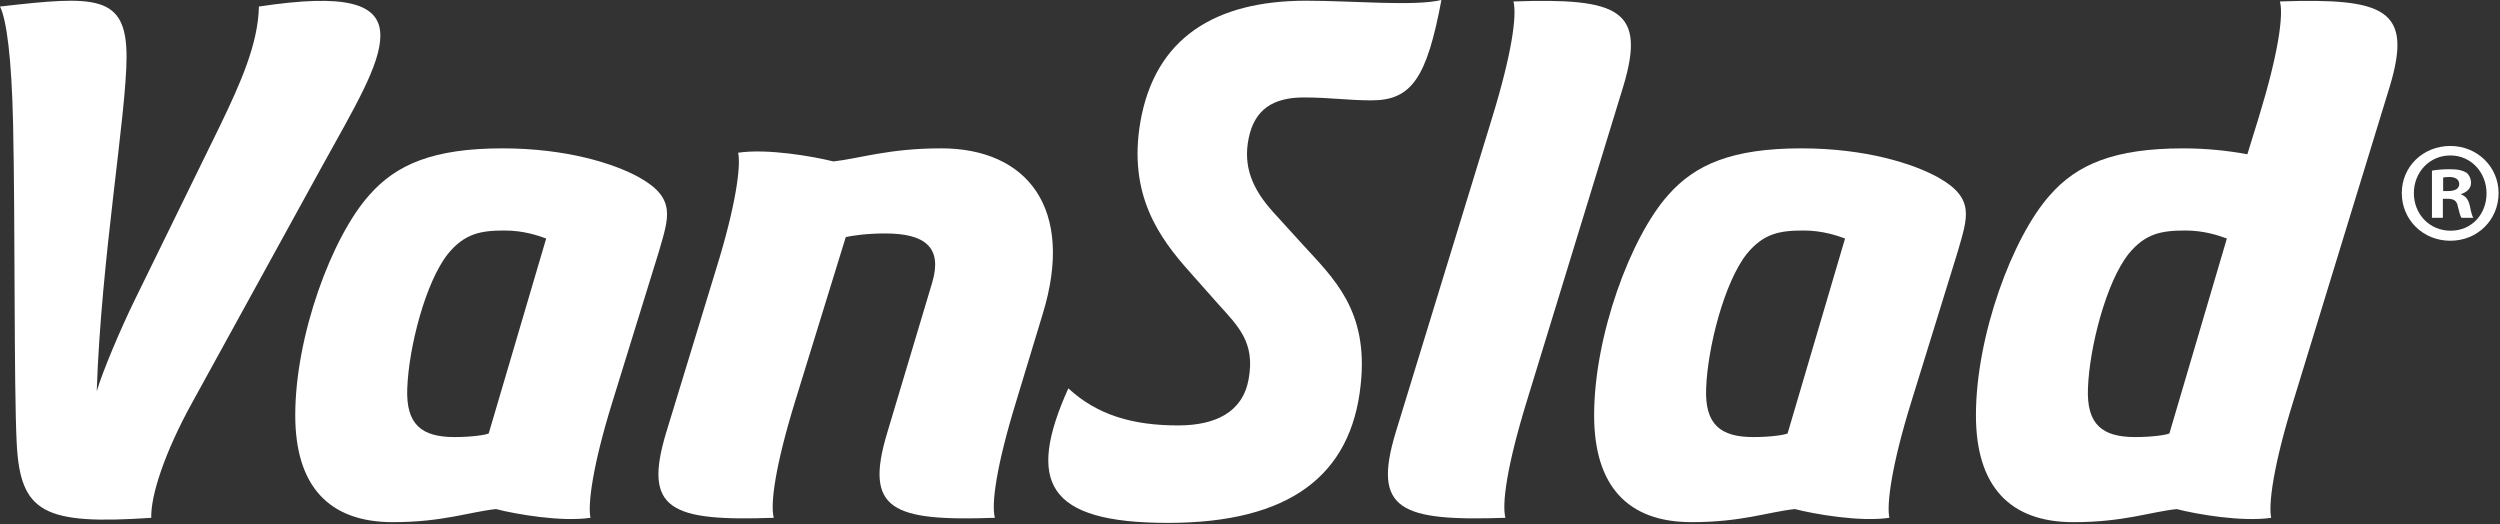
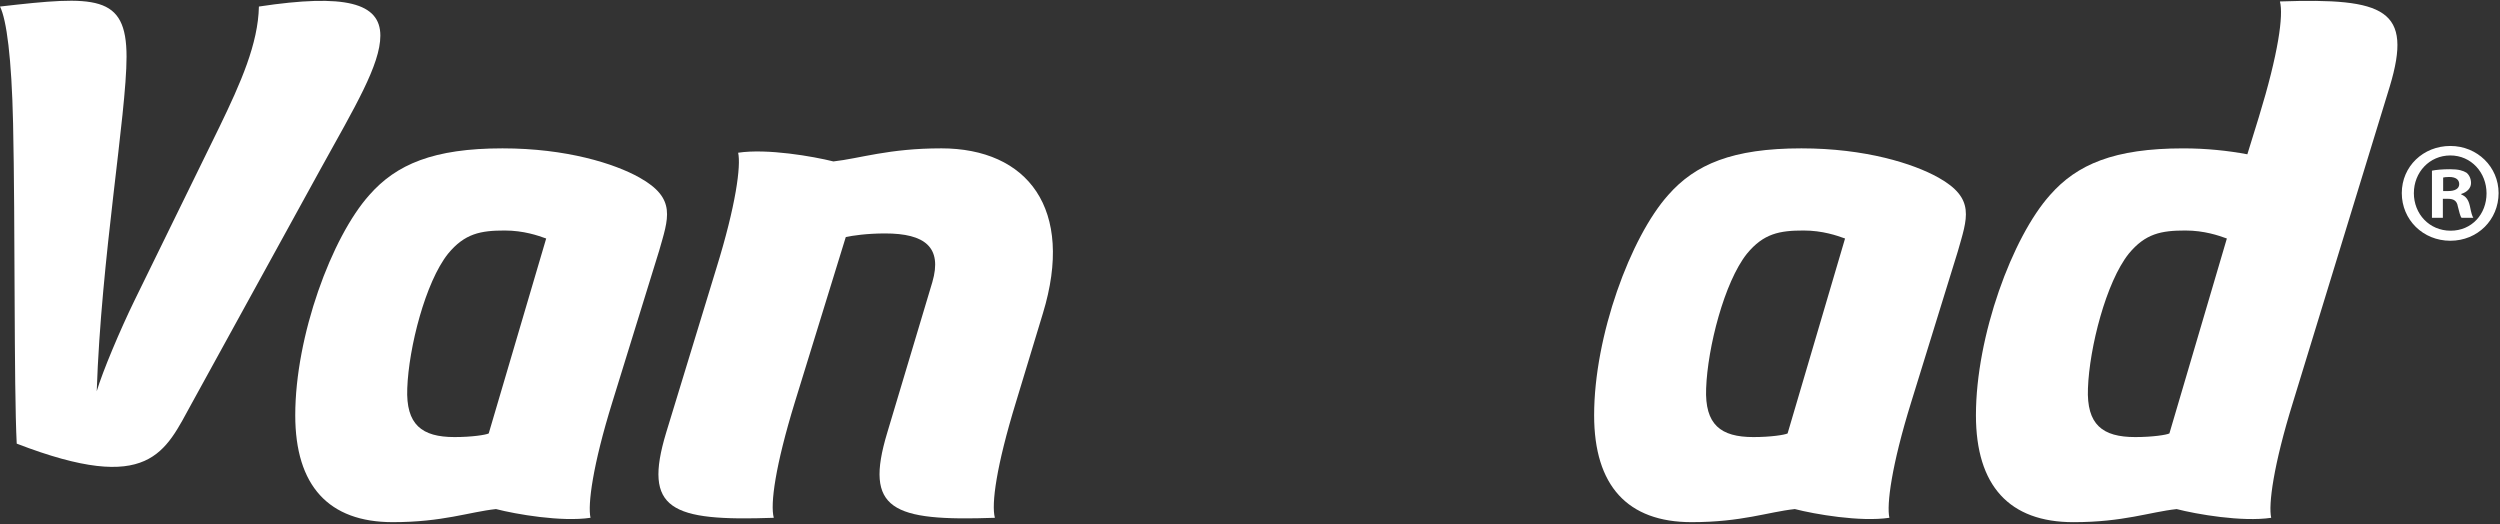
<svg xmlns="http://www.w3.org/2000/svg" width="1597" height="335" viewBox="0 0 1597 335" fill="none">
  <rect x="0" y="0" width="1597" height="335" fill="#333333" stroke="none" />
  <g clip-path="url(#clip0_145_5)">
    <path d="M1456.42 0.93C1458.74 9.76 1455.49 33.91 1442.95 74.8L1435.61 98.56C1423.25 96.25 1409.44 94.78 1394.64 94.78C1350.51 94.78 1326.81 105 1309.62 124.51C1285.46 151.46 1262.23 214.64 1262.23 265.27C1262.23 310.33 1283.6 333.56 1324.48 333.56C1356.54 333.56 1373.26 327.06 1390.45 325.2C1402.99 328.45 1432.26 333.56 1450.84 330.77C1448.98 322.41 1452.23 297.32 1464.78 256.9L1526.57 55.28C1541.44 6.04 1523.78 -1.4 1456.42 0.93ZM1385.81 276.88C1383.95 277.81 1375.13 279.2 1363.98 279.2C1343.07 279.2 1332.85 271.3 1333.78 248.07C1334.71 222.05 1345.39 180.24 1359.8 162.12C1370.48 149.11 1380.71 147.25 1396.04 147.25C1408.12 147.25 1417.41 150.5 1422.52 152.36L1385.82 276.86L1385.81 276.88Z" fill="white" />
    <path d="M420.899 160.74C426.939 139.37 432.509 126.83 408.359 113.35C392.559 104.52 361.899 94.77 321.019 94.77C276.889 94.77 253.189 104.99 235.999 124.5C211.839 151.45 188.609 214.63 188.609 265.26C188.609 310.32 209.979 333.55 250.859 333.55C282.919 333.55 299.639 327.05 316.829 325.19C329.369 328.44 358.639 333.55 377.219 330.76C375.359 322.4 378.609 297.31 391.159 256.89L420.889 160.72L420.899 160.74ZM312.189 276.88C310.329 277.81 301.509 279.2 290.359 279.2C269.449 279.2 259.229 271.3 260.159 248.07C261.089 222.05 271.769 180.24 286.179 162.12C296.859 149.11 307.089 147.25 322.419 147.25C334.499 147.25 343.789 150.5 348.899 152.36L312.199 276.86L312.189 276.88Z" fill="white" />
-     <path d="M242.97 22.76C242.97 1.85 220.67 -4.19 165.39 4.18C164.92 27.87 153.78 52.96 140.3 80.83L85.95 191.86C76.66 210.91 65.51 237.39 61.79 249.93C64.58 165.38 80.84 72.93 80.84 36.23C80.84 -3.72 60.86 -2.79 0 4.18C4.18 12.54 7.43 36.7 8.36 78.98C9.75 142.16 8.82 246.22 10.68 283.39C13 327.52 27.87 335.42 96.63 330.78C96.17 316.38 105.46 288.5 122.65 257.38L204.88 107.78C226.71 68.29 242.97 41.35 242.97 22.76Z" fill="white" />
-     <path d="M1036.92 55.28C1051.79 6.04 1034.13 -1.4 966.771 0.93C969.091 9.76 965.841 33.91 953.301 74.8L891.511 276.42C876.641 325.66 894.301 333.1 961.661 330.77C959.341 321.94 962.591 297.79 975.131 256.9L1036.92 55.28Z" fill="white" />
+     <path d="M242.97 22.76C242.97 1.85 220.67 -4.19 165.39 4.18C164.92 27.87 153.78 52.96 140.3 80.83L85.95 191.86C76.66 210.91 65.51 237.39 61.79 249.93C64.58 165.38 80.84 72.93 80.84 36.23C80.84 -3.72 60.86 -2.79 0 4.18C4.18 12.54 7.43 36.7 8.36 78.98C9.75 142.16 8.82 246.22 10.68 283.39C96.17 316.38 105.46 288.5 122.65 257.38L204.88 107.78C226.71 68.29 242.97 41.35 242.97 22.76Z" fill="white" />
    <path d="M601.149 94.77C567.699 94.77 549.119 101.27 532.389 103.13C519.379 99.88 490.109 94.77 471.529 97.56C473.389 105.92 470.139 131.01 457.589 171.43L425.529 276.42C410.659 325.66 428.319 333.1 494.289 330.77C491.969 321.94 495.219 297.79 507.759 256.9L540.279 151.44C544.459 150.51 553.749 149.12 565.369 149.12C590.919 149.12 602.069 157.95 595.569 180.25L566.769 276.42C551.899 325.66 569.559 333.1 635.529 330.77C633.209 321.94 636.459 297.79 648.999 256.9L666.189 200.22C686.629 133.32 656.429 94.76 601.149 94.76V94.77Z" fill="white" />
    <path d="M1238.08 113.35C1222.28 104.52 1191.62 94.77 1150.74 94.77C1106.61 94.77 1082.91 104.99 1065.72 124.5C1041.56 151.45 1018.33 214.63 1018.33 265.26C1018.33 310.32 1039.7 333.55 1080.58 333.55C1112.64 333.55 1129.36 327.05 1146.55 325.19C1159.09 328.44 1188.36 333.55 1206.94 330.76C1205.08 322.4 1208.33 297.31 1220.88 256.89L1250.61 160.72C1256.65 139.35 1262.22 126.81 1238.07 113.33L1238.08 113.35ZM1141.91 276.88C1140.05 277.81 1131.23 279.2 1120.08 279.2C1099.17 279.2 1088.95 271.3 1089.88 248.07C1090.81 222.05 1101.49 180.24 1115.9 162.12C1126.58 149.11 1136.81 147.25 1152.14 147.25C1164.22 147.25 1173.51 150.5 1178.62 152.36L1141.92 276.86L1141.91 276.88Z" fill="white" />
-     <path d="M832.971 62.25C849.691 62.25 860.841 64.11 876.171 64.11C901.721 64.11 911.481 49.71 920.771 0C903.581 4.18 864.091 0.46 834.361 0.46C776.291 0.46 737.731 24.15 728.441 78.04C720.541 124.5 740.521 151.91 760.031 173.74L778.151 194.18C791.161 208.58 801.841 218.8 797.661 242.03C793.941 263.4 776.291 271.76 752.601 271.76C723.801 271.76 701.031 265.26 682.451 248.07C655.501 308 668.511 334.02 746.101 334.02C823.691 334.02 863.171 303.82 869.211 245.75C874.321 198.36 852.021 177.92 832.041 156.09L813.461 135.65C799.991 120.78 793.951 106.38 797.661 88.26C801.371 70.14 812.991 62.24 832.971 62.24V62.25Z" fill="white" />
    <path d="M1596.1 123.33C1596.1 140.4 1582.71 153.79 1565.27 153.79C1547.83 153.79 1534.26 140.4 1534.26 123.33C1534.26 106.26 1548.02 93.24 1565.27 93.24C1582.52 93.24 1596.1 106.63 1596.1 123.33ZM1541.97 123.33C1541.97 136.72 1551.88 147.37 1565.46 147.37C1579.04 147.37 1588.4 136.73 1588.4 123.52C1588.4 110.31 1578.68 99.3 1565.28 99.3C1551.88 99.3 1541.98 110.13 1541.98 123.34L1541.97 123.33ZM1560.5 139.11H1553.53V109.02C1556.28 108.47 1560.14 108.1 1565.09 108.1C1570.78 108.1 1573.35 109.02 1575.55 110.3C1577.2 111.58 1578.49 113.97 1578.49 116.91C1578.49 120.21 1575.92 122.78 1572.25 123.88V124.25C1575.19 125.35 1576.84 127.55 1577.75 131.59C1578.67 136.18 1579.22 138.01 1579.95 139.11H1572.43C1571.51 138.01 1570.96 135.26 1570.04 131.77C1569.49 128.47 1567.65 127 1563.8 127H1560.5V139.11ZM1560.68 122.04H1563.98C1567.83 122.04 1570.95 120.76 1570.95 117.64C1570.95 114.89 1568.93 113.05 1564.53 113.05C1562.69 113.05 1561.41 113.23 1560.68 113.42V122.04Z" fill="white" />
  </g>
  <defs>
    <clipPath id="clip0_145_5">
      <rect width="1596.1" height="334.03" fill="white" />
    </clipPath>
  </defs>
</svg>